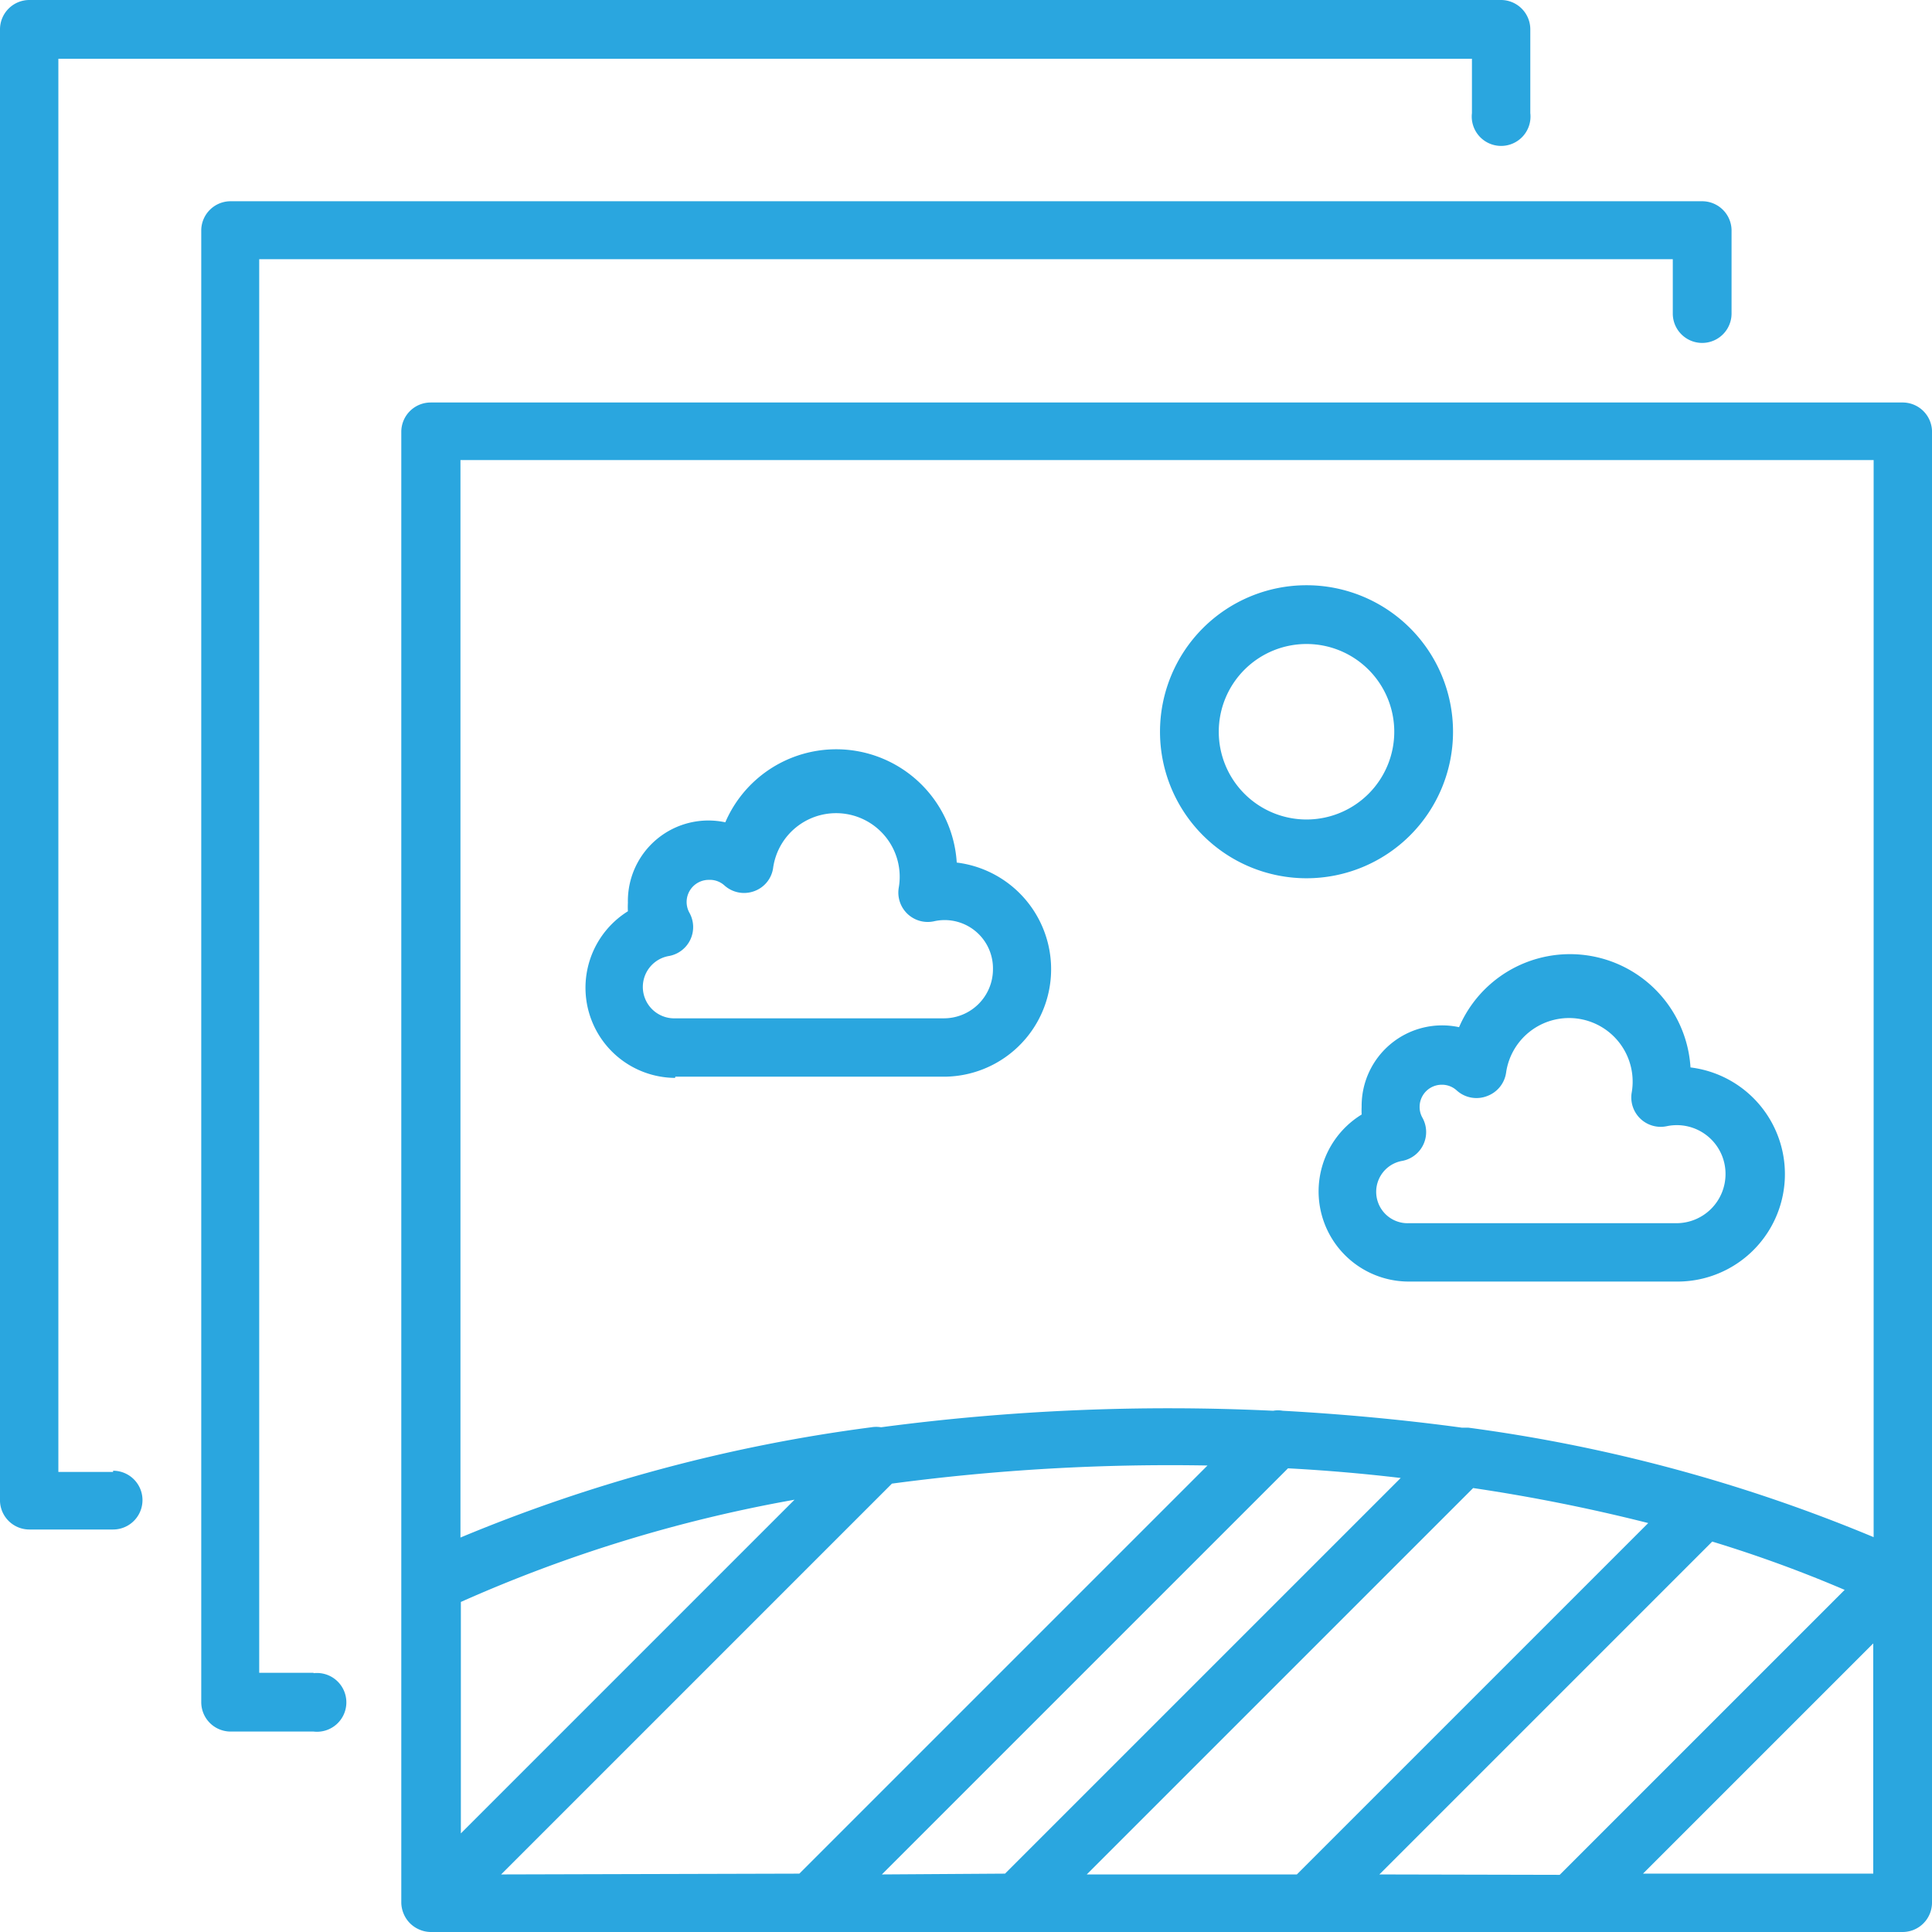
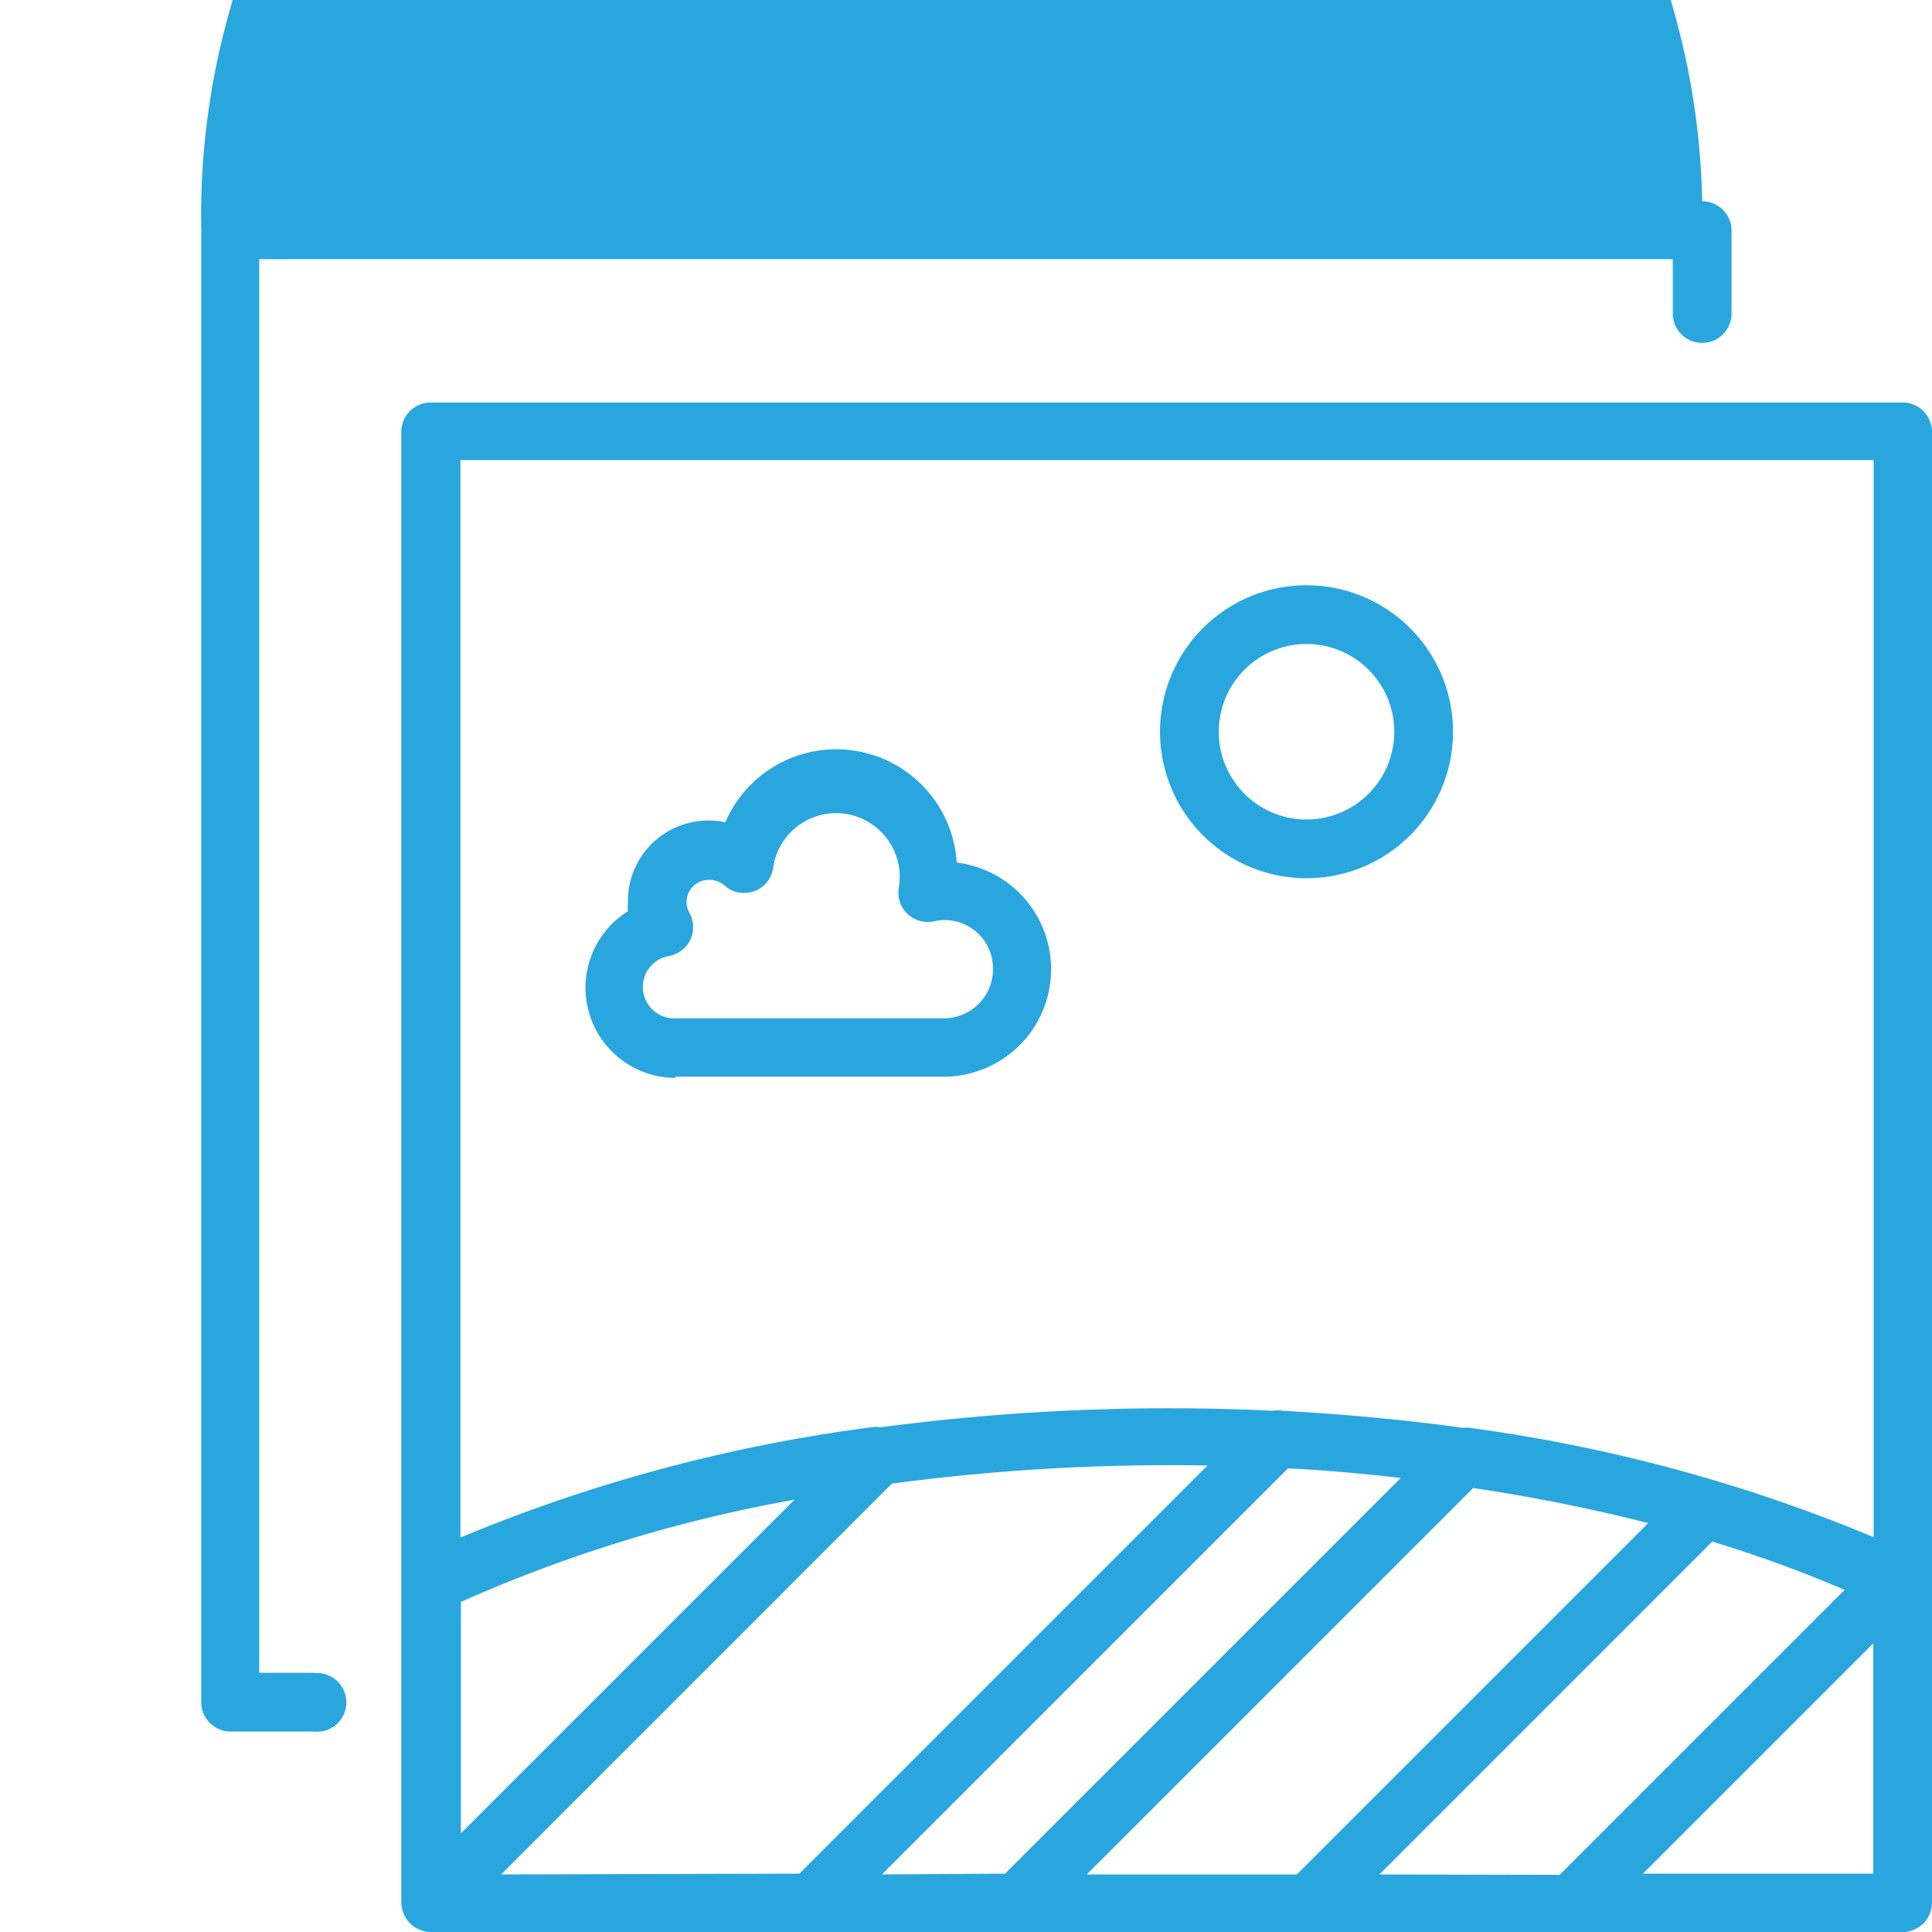
<svg xmlns="http://www.w3.org/2000/svg" viewBox="0 0 48 48">
  <defs>
    <style>.cls-1{fill:#2aa6df;}</style>
  </defs>
  <title>agriculture</title>
  <g id="Layer_2" data-name="Layer 2">
    <g id="Layer_1-2" data-name="Layer 1">
-       <path class="cls-1" d="M2.81,36.57H1.45V1.46H36.57V2.81a.73.73,0,1,0,1.45,0V.73A.73.73,0,0,0,37.3,0H.73A.73.73,0,0,0,0,.73V37.3A.73.73,0,0,0,.73,38H2.81a.73.73,0,0,0,0-1.46Z" />
-       <path class="cls-1" d="M7.79,41.56H6.44V6.44H41.56V7.79a.73.73,0,0,0,1.46,0V5.71A.73.73,0,0,0,42.29,5H5.71A.73.73,0,0,0,5,5.71V42.29a.73.73,0,0,0,.73.73H7.79a.73.73,0,1,0,0-1.45Z" />
+       <path class="cls-1" d="M7.79,41.56H6.44V6.44H41.56V7.79a.73.73,0,0,0,1.46,0V5.71A.73.73,0,0,0,42.29,5A.73.73,0,0,0,5,5.71V42.29a.73.73,0,0,0,.73.73H7.79a.73.73,0,1,0,0-1.45Z" />
      <path class="cls-1" d="M47.27,10H10.7a.73.73,0,0,0-.73.73V47.27a.74.74,0,0,0,.06.28.73.73,0,0,0,.39.39.72.72,0,0,0,.28.06H47.27a.73.73,0,0,0,.73-.73V10.7A.73.73,0,0,0,47.27,10Zm-13,36.57,8.27-8.27a32.17,32.17,0,0,1,3.29,1.2l-7.08,7.08Zm-7.27,0,9.6-9.6a44,44,0,0,1,4.35.87l-8.73,8.73Zm-5.09,0L32,36.48c.94.05,1.87.13,2.8.24l-9.83,9.83Zm-9.46,0,9.71-9.71A52.31,52.31,0,0,1,30,36.41L19.86,46.55Zm-1-6.77a35.69,35.69,0,0,1,8.29-2.54l-8.29,8.29ZM46.55,11.43V38.19a39.74,39.74,0,0,0-10.07-2.72l-.16,0c-1.46-.2-3-.34-4.45-.42a.68.68,0,0,0-.24,0,54.37,54.37,0,0,0-9.74.41.73.73,0,0,0-.24,0,39.86,39.86,0,0,0-10.21,2.74V11.43ZM40.82,46.55l5.72-5.72v5.72Z" />
      <path class="cls-1" d="M32.46,21.82a3.64,3.64,0,1,0-3.64-3.64A3.64,3.64,0,0,0,32.46,21.82Zm0-5.82a2.18,2.18,0,1,1-2.18,2.18A2.18,2.18,0,0,1,32.46,16Z" />
-       <path class="cls-1" d="M33.83,27.49a2,2,0,0,0,0,.2A2.24,2.24,0,0,0,35,31.84h6.64A2.67,2.67,0,0,0,42,26.52a3,3,0,0,0-5.75-1,2,2,0,0,0-2.42,2Zm3.12-.26a.73.73,0,0,0,.47-.59,1.58,1.58,0,1,1,3.12.5.73.73,0,0,0,.87.84,1.21,1.21,0,0,1,1.46,1.19,1.22,1.22,0,0,1-1.22,1.22H35a.78.78,0,0,1-.15-1.55.73.73,0,0,0,.49-1.07.54.54,0,0,1-.07-.27.55.55,0,0,1,.55-.55.54.54,0,0,1,.37.14A.73.73,0,0,0,36.95,27.23Z" />
      <path class="cls-1" d="M16.78,26.75h6.64a2.67,2.67,0,0,0,.35-5.32,3,3,0,0,0-5.75-1,2,2,0,0,0-2.42,2,2,2,0,0,0,0,.21,2.24,2.24,0,0,0,1.17,4.14Zm-.15-3a.73.73,0,0,0,.5-1.07.55.55,0,0,1,.48-.82A.54.54,0,0,1,18,22a.73.73,0,0,0,.74.14.72.72,0,0,0,.47-.59,1.58,1.58,0,1,1,3.12.5.73.73,0,0,0,.87.84,1.2,1.2,0,0,1,1.47,1.19,1.22,1.22,0,0,1-1.22,1.22H16.78a.78.78,0,0,1-.15-1.55Z" />
    </g>
  </g>
</svg>